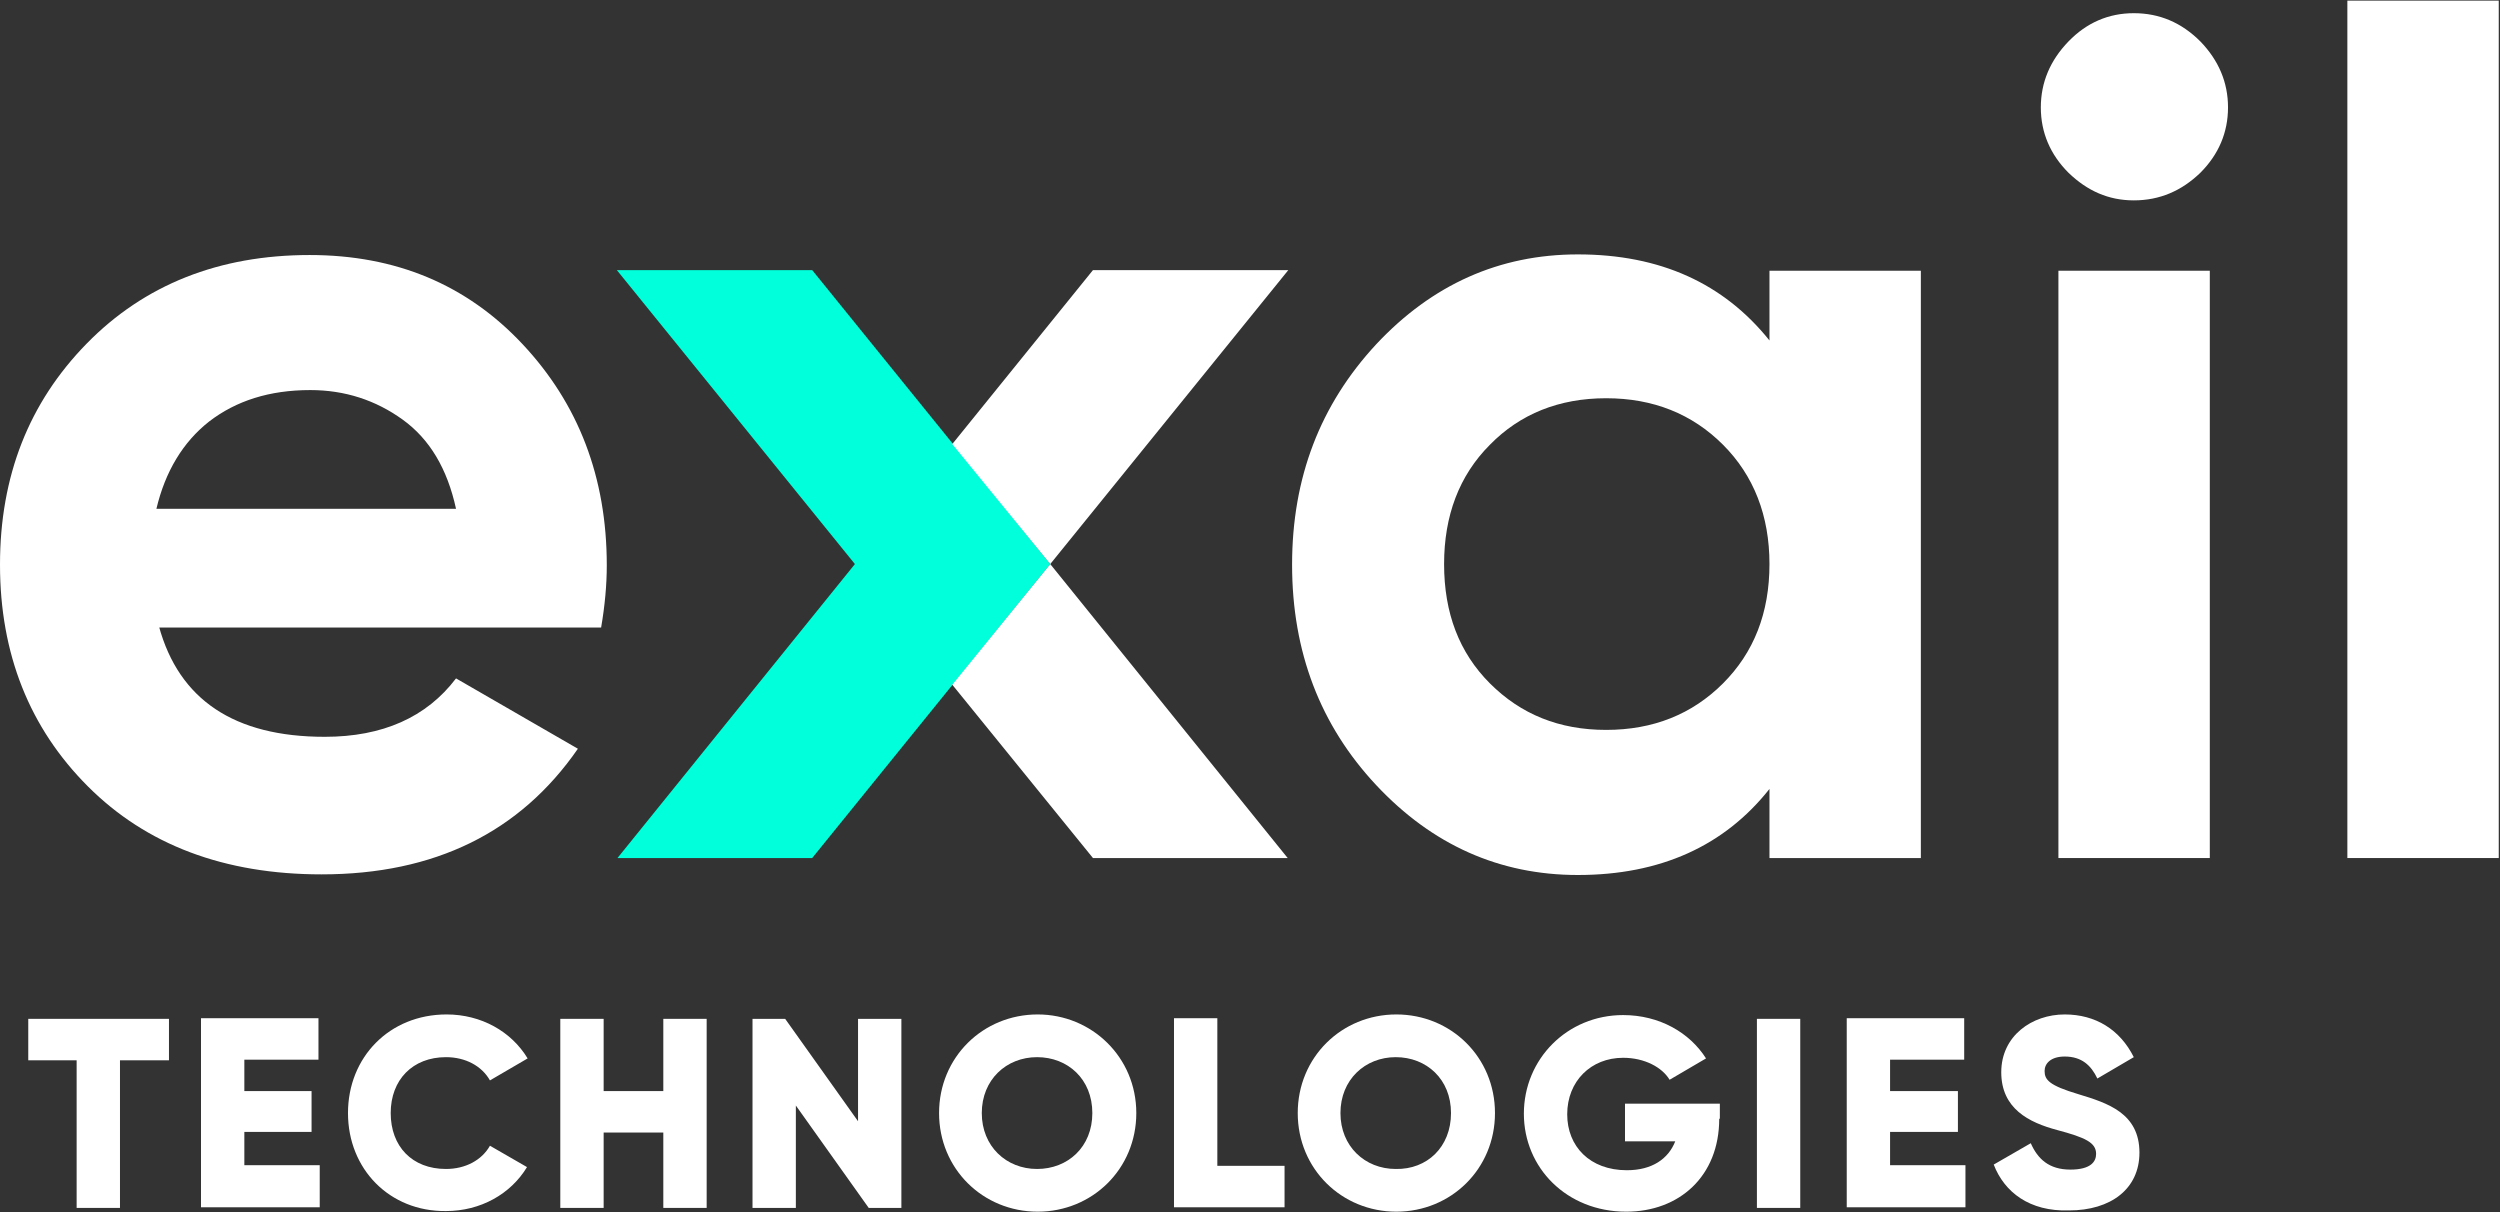
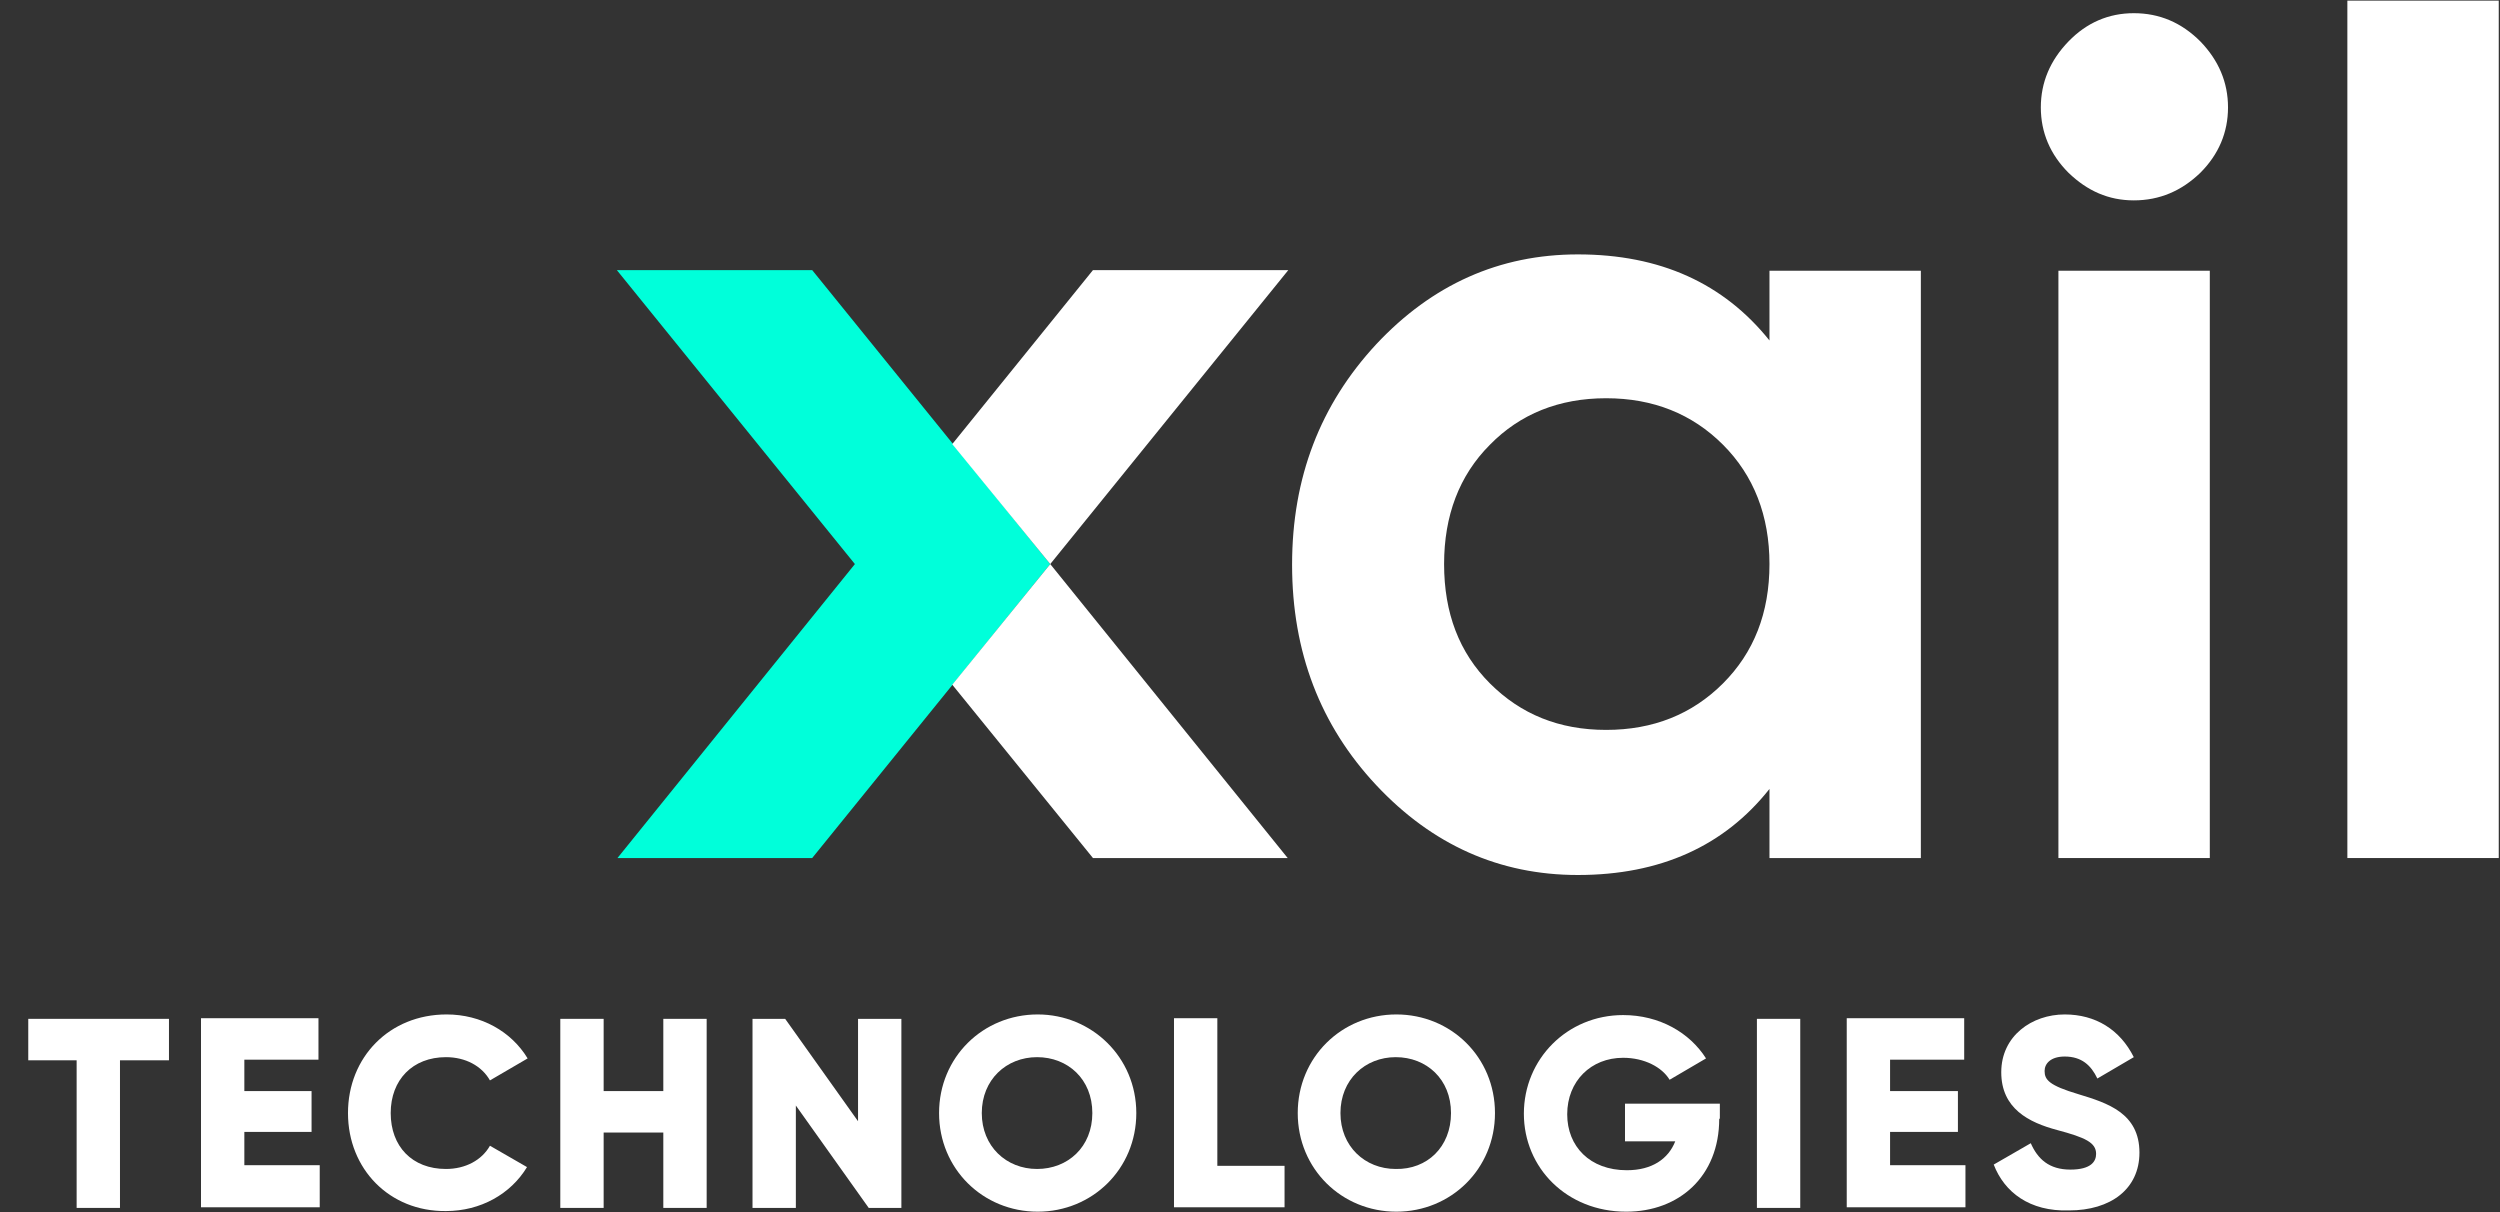
<svg xmlns="http://www.w3.org/2000/svg" width="398" height="193" viewBox="0 0 398 193" fill="none">
  <rect x="0" y="0" width="398" height="193" fill="#333333" stroke="none" />
-   <path d="M25.3 99.7C28.5 111.4 37.3 117.3 51.7 117.3C60.9 117.3 67.9 114.2 72.6 108L92 119.2C82.8 132.5 69.2 139.2 51.2 139.2C35.7 139.2 23.3 134.5 14 125.2C4.7 115.9 0 104.1 0 89.9C0 75.8 4.6 64.1 13.8 54.7C23 45.3 34.9 40.6 49.3 40.6C63 40.6 74.3 45.3 83.2 54.8C92.1 64.3 96.6 76 96.6 90C96.6 93.1 96.3 96.4 95.7 99.9H25.3V99.7ZM24.9 81H72.6C71.2 74.6 68.4 69.9 64.1 66.8C59.8 63.7 54.9 62.1 49.4 62.1C42.9 62.1 37.6 63.8 33.3 67.1C29.1 70.4 26.3 75.1 24.9 81Z" fill="white" />
  <path d="M281.7 43.1H305.8V136.6H281.7V125.6C274.5 134.7 264.3 139.3 251.2 139.3C238.7 139.3 228 134.5 219.1 125C210.2 115.5 205.7 103.8 205.7 89.9C205.7 76 210.2 64.4 219.1 54.8C228 45.3 238.7 40.5 251.2 40.5C264.3 40.5 274.4 45.1 281.7 54.2V43.1V43.1ZM237.2 108.8C242.1 113.7 248.2 116.2 255.7 116.2C263.2 116.2 269.4 113.7 274.3 108.8C279.2 103.9 281.7 97.6 281.7 89.8C281.7 82.1 279.2 75.7 274.3 70.8C269.4 65.9 263.2 63.4 255.7 63.4C248.2 63.4 242 65.9 237.2 70.8C232.3 75.7 229.9 82.1 229.9 89.8C229.9 97.6 232.3 103.9 237.2 108.8Z" fill="white" />
  <path d="M327.7 136.6V43.1H351.8V136.6H327.7Z" fill="white" />
  <path d="M373.7 136.6V0.1H397.8V136.6H373.7Z" fill="white" />
  <path d="M339.7 31.9C335.7 31.9 332.3 30.4 329.3 27.5C326.4 24.6 324.9 21.1 324.9 17.1C324.9 13.1 326.4 9.6 329.3 6.6C332.2 3.6 335.7 2.1 339.7 2.1C343.8 2.1 347.3 3.6 350.3 6.6C353.2 9.6 354.7 13.1 354.7 17.1C354.7 21.1 353.2 24.6 350.3 27.5C347.3 30.4 343.8 31.9 339.7 31.9Z" fill="white" />
  <path d="M129.3 43H98.2L136.1 89.8L98.3 136.6H129.3L167.2 89.8L129.3 43Z" fill="#00FFDA" />
  <path d="M151.6 109L174 136.6H205L167.2 89.8L151.6 109Z" fill="white" />
  <path d="M174 43L151.6 70.7L167.2 89.8L205.1 43H174Z" fill="white" />
  <path d="M26.8 168.8H19.1V192.3H12.2V168.8H4.5V162.2H26.9V168.8H26.8Z" fill="white" />
  <path d="M50.9 185.6V192.2H32V162.1H50.7V168.7H38.9V173.7H49.6V180.2H38.9V185.5H50.9V185.6Z" fill="white" />
  <path d="M55.4 177.2C55.4 168.3 62 161.5 71.1 161.5C76.6 161.5 81.4 164.2 84 168.5L78 172C76.7 169.7 74.1 168.3 71 168.3C65.7 168.3 62.2 171.9 62.2 177.2C62.2 182.5 65.6 186.1 71 186.1C74.1 186.1 76.7 184.7 78 182.4L83.9 185.8C81.3 190.1 76.5 192.8 71 192.8C62 192.9 55.4 186.1 55.4 177.2Z" fill="white" />
  <path d="M112.5 162.2V192.3H105.6V180.3H96.1V192.3H89.2V162.2H96.1V173.7H105.6V162.2H112.5Z" fill="white" />
  <path d="M143.5 162.2V192.3H138.3L126.7 176V192.3H119.8V162.2H125L136.6 178.5V162.2H143.5Z" fill="white" />
  <path d="M149.5 177.2C149.5 168.3 156.5 161.5 165.2 161.5C173.8 161.5 180.9 168.3 180.9 177.2C180.9 186.1 173.9 192.9 165.2 192.9C156.5 192.9 149.5 186.1 149.5 177.2ZM173.9 177.2C173.9 171.8 170 168.3 165.1 168.3C160.2 168.3 156.3 171.9 156.3 177.2C156.3 182.5 160.2 186.1 165.1 186.1C170 186.1 173.9 182.6 173.9 177.2Z" fill="white" />
  <path d="M204.5 185.6V192.2H186.9V162.1H193.8V185.6H204.5Z" fill="white" />
  <path d="M206.6 177.2C206.6 168.3 213.6 161.5 222.3 161.5C231 161.5 238 168.3 238 177.2C238 186.1 231 192.9 222.3 192.9C213.6 192.9 206.6 186.1 206.6 177.2ZM231 177.2C231 171.8 227.1 168.3 222.2 168.3C217.3 168.3 213.4 171.9 213.4 177.2C213.4 182.5 217.3 186.1 222.2 186.1C227.2 186.2 231 182.6 231 177.2Z" fill="white" />
  <path d="M273.7 178.1C273.7 187.3 267.3 192.9 258.9 192.9C249.4 192.9 242.6 185.9 242.6 177.3C242.6 168.6 249.5 161.6 258.4 161.6C264.2 161.6 269 164.4 271.6 168.5L265.8 171.9C264.6 169.9 261.8 168.4 258.4 168.4C253.3 168.4 249.5 172.1 249.5 177.4C249.5 182.5 253.1 186.3 259 186.3C263 186.3 265.6 184.5 266.7 181.7H258.7V175.7H273.8V178.1H273.7Z" fill="white" />
  <path d="M286.6 162.2V192.3H279.7V162.2H286.6Z" fill="white" />
  <path d="M312.9 185.6V192.2H294V162.1H312.7V168.7H300.9V173.7H311.7V180.2H300.9V185.5H312.9V185.6Z" fill="white" />
  <path d="M317.4 185.4L323.3 182C324.4 184.5 326.2 186.2 329.6 186.2C332.9 186.2 333.7 184.9 333.7 183.7C333.7 181.9 332 181.1 327.5 179.9C323 178.7 318.6 176.5 318.6 170.7C318.6 164.9 323.5 161.5 328.7 161.5C333.6 161.5 337.5 163.9 339.7 168.3L333.9 171.7C332.9 169.6 331.4 168.2 328.7 168.2C326.5 168.2 325.5 169.3 325.5 170.5C325.5 171.9 326.2 172.8 330.9 174.2C335.5 175.6 340.6 177.2 340.6 183.5C340.6 189.3 336 192.7 329.4 192.7C323.1 192.9 319.1 189.8 317.4 185.4Z" fill="white" />
</svg>